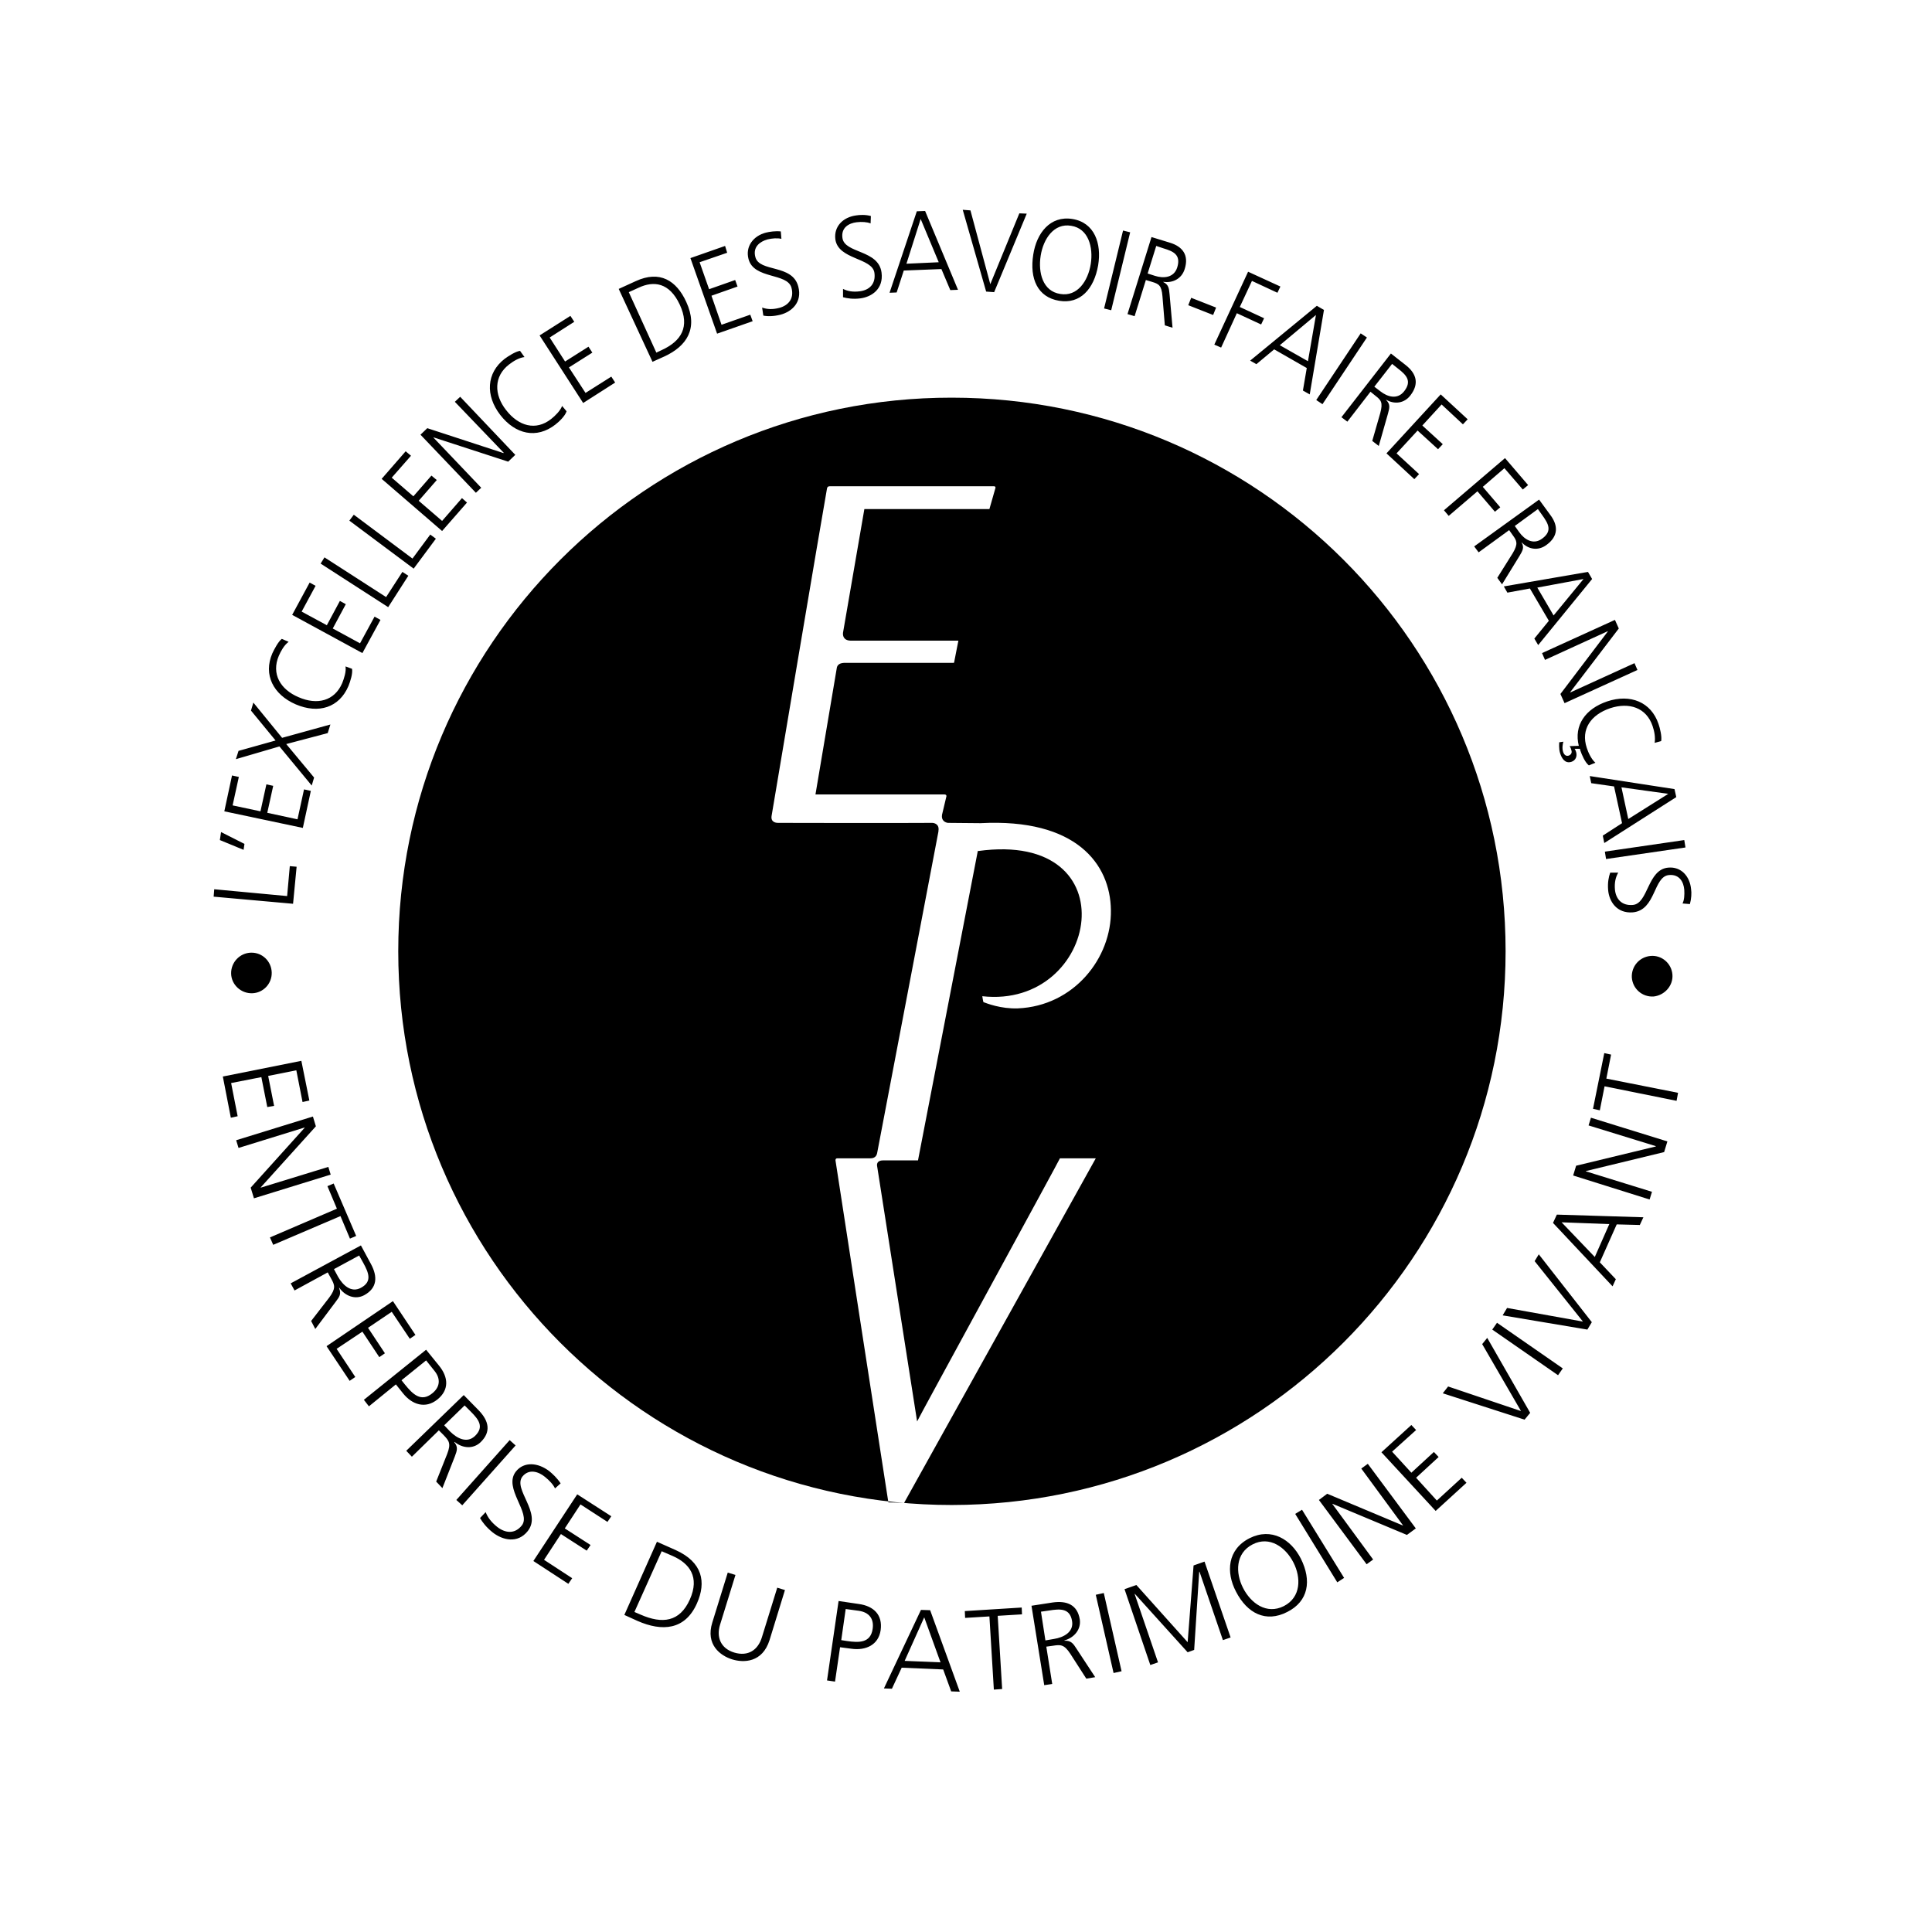
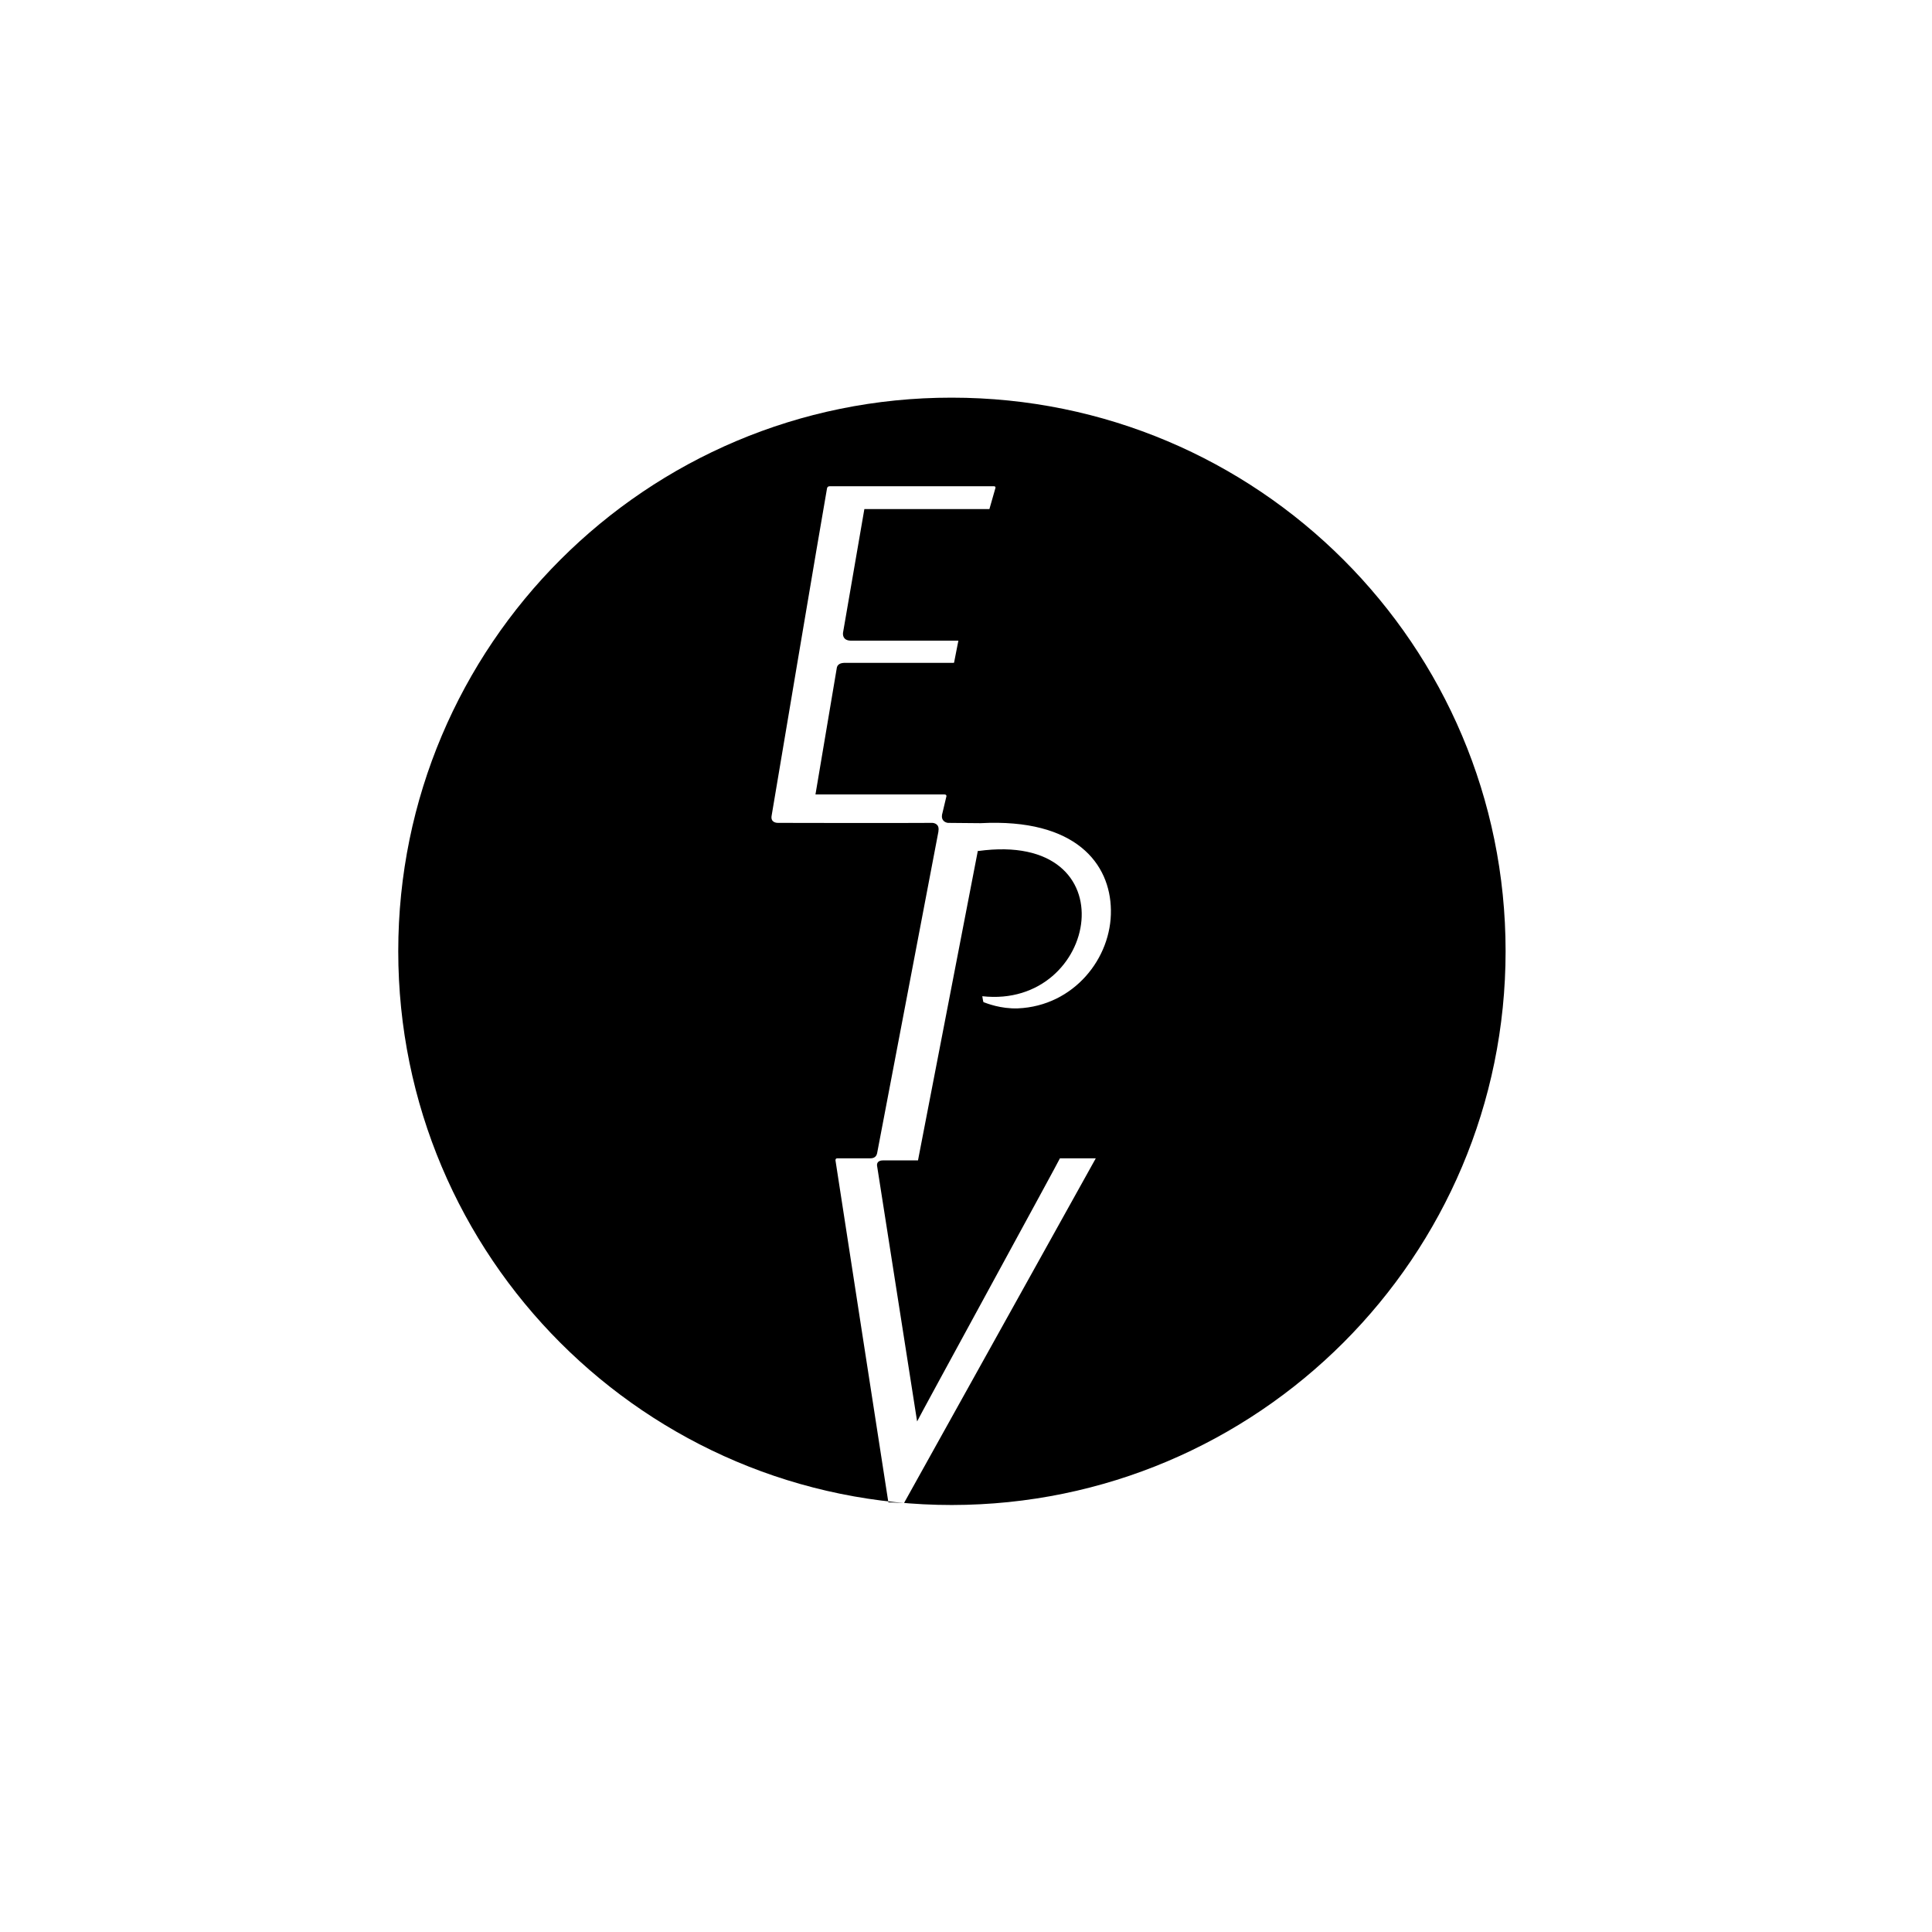
<svg xmlns="http://www.w3.org/2000/svg" width="100%" height="100%" viewBox="0 0 652 652" version="1.1" xml:space="preserve" style="fill-rule:evenodd;clip-rule:evenodd;stroke-linejoin:round;stroke-miterlimit:2;">
  <g transform="matrix(1,0,0,1,153,46)">
-     <path d="M-75,282.6C-75.1,278.8 -72.1,275.6 -68.3,275.5C-64.5,275.4 -61.4,278.4 -61.3,282.2C-61.2,286 -64.2,289.1 -67.9,289.2C-71.7,289.3 -74.9,286.3 -75,282.6M-54.1,259L-52.9,246.5L-55.2,246.3L-56.1,256.4L-80.7,254.1L-80.9,256.6L-54.1,259ZM-70.8,240.8L-70.5,238.8L-78.4,234.8L-78.8,237.5L-70.8,240.8ZM-50.8,233.4L-48.1,220.9L-50.4,220.4L-52.6,230.5L-62.8,228.3L-60.8,219.2L-63.1,218.7L-65.1,227.8L-74.5,225.8L-72.4,216.2L-74.7,215.7L-77.3,227.8L-50.8,233.4ZM-47.8,219.1L-47,216.4L-56.4,205.1L-42.4,201.4L-41.5,198.5L-57.8,203L-67.5,191.1L-68.3,193.8L-60,203.9L-72.5,207.4L-73.4,210.2L-58.7,205.9L-47.8,219.1ZM-57.9,169.6C-59.1,170.5 -60.5,173.2 -61.1,174.5C-64.2,181.7 -60.8,188.4 -53.2,191.7C-45.5,195 -38.5,192.8 -35.4,185.5C-34.8,184 -33.9,181.3 -34.2,179.7L-36.4,178.9C-36.1,180.6 -36.9,183 -37.5,184.5C-40.1,190.6 -46,192 -52.2,189.3C-58.4,186.7 -61.5,181.4 -58.9,175.3C-58.2,173.7 -57.1,171.7 -55.6,170.6L-57.9,169.6ZM-30.7,174.4L-24.6,163.2L-26.6,162.1L-31.5,171.1L-40.7,166.1L-36.3,157.9L-38.3,156.8L-42.7,165L-51.2,160.4L-46.5,151.7L-48.5,150.6L-54.4,161.5L-30.7,174.4ZM-22,158.9L-15.2,148.3L-17.2,147L-22.7,155.5L-43.5,142.1L-44.8,144.2L-22,158.9ZM-13.4,145.9L-5.9,135.8L-7.8,134.4L-13.8,142.5L-33.6,127.7L-35.1,129.7L-13.4,145.9ZM-3.8,133.2L4.6,123.6L2.9,122.1L-3.8,129.8L-11.7,123L-5.6,116L-7.4,114.5L-13.5,121.5L-20.8,115.2L-14.3,107.8L-16.1,106.3L-24.2,115.6L-3.8,133.2ZM7.6,120.3L9.4,118.6L-6.7,101.7L-6.7,101.6L18.5,109.8L20.9,107.5L2.3,87.9L0.5,89.6L17,106.8L16.9,106.9L-8.8,98.5L-11.1,100.7L7.6,120.3ZM22.5,72.4C21,72.6 18.5,74.2 17.3,75.1C11.1,79.9 10.8,87.5 15.8,94C20.9,100.6 28.1,102.2 34.4,97.3C35.7,96.3 37.7,94.4 38.2,92.8L36.7,91C36.1,92.6 34.3,94.4 33,95.4C27.8,99.5 22,97.8 17.8,92.4C13.7,87.2 13.6,81 18.8,77C20.2,75.9 22.2,74.7 24,74.5L22.5,72.4ZM43.8,90L54.6,83.1L53.3,81.1L44.6,86.6L39,78L46.9,73L45.6,71L37.7,76L32.5,67.9L40.8,62.6L39.5,60.6L29.1,67.2L43.8,90ZM67.2,76.1L71.2,74.3C78.8,70.8 82.7,64.8 78.6,55.9C75.3,48.7 69.7,45.1 61.5,48.9L55.8,51.5L67.2,76.1ZM59.2,52.6L62.5,51.1C67.6,48.7 72.9,49.3 76.4,56.8C79.9,64.3 76.9,69.1 70.4,72.1L68.5,73L59.2,52.6ZM89,66.6L101,62.4L100.2,60.2L90.5,63.6L87.1,53.8L95.9,50.7L95.1,48.5L86.3,51.6L83.1,42.5L92.4,39.3L91.7,37L80,41.1L89,66.6ZM104.6,60.5C106,60.8 108,60.8 110.4,60.2C114.2,59.2 117.8,56 116.4,50.7C114.4,43 103.2,46 101.9,40.7C101,37.3 103.5,35.5 106,34.8C107.6,34.4 109.4,34.3 110.7,34.6L110.5,32.1C108.7,31.9 106.7,32.2 105.5,32.5C101.2,33.6 98.5,37.2 99.6,41.4C101.4,48.3 112.7,46 114.1,51.1C115.1,54.8 113,57.1 110,57.9C107.7,58.5 105.9,58.4 104.2,57.8L104.6,60.5ZM131.5,54.3C132.9,54.7 134.9,55 137.3,54.7C141.2,54.2 145.2,51.5 144.5,46C143.5,38.2 132,39.6 131.3,34.3C130.8,30.8 133.5,29.3 136.1,29C137.8,28.8 139.6,28.9 140.8,29.4L140.9,26.9C139.1,26.4 137.1,26.5 135.9,26.7C131.5,27.3 128.4,30.4 128.9,34.7C129.8,41.7 141.4,40.9 142.1,46.1C142.6,49.9 140.3,51.9 137.2,52.3C134.9,52.6 133.1,52.3 131.5,51.5L131.5,54.3ZM147.2,52.8L149.6,52.7L152,45.3L164.7,44.8L167.7,51.9L170.3,51.8L159.2,25.2L156.4,25.3L147.2,52.8ZM163.8,42.5L152.9,43L157.7,27.9L163.8,42.5ZM193.5,26.1L191,26L181.2,49.9L174.5,25L171.9,24.8L179.8,52.4L182.5,52.6L193.5,26.1ZM208.9,27.9C201.4,26.7 196.8,32.7 195.7,39.9C194.4,48.1 197.2,54.3 204.4,55.5C211.5,56.7 216.2,51.6 217.6,43.5C218.8,36.2 216.4,29.1 208.9,27.9M198.2,40.3C199.1,34.6 202.7,29.2 208.5,30.2C214.3,31.1 216,37.4 215.1,43.1C214.2,48.8 210.6,54.2 204.8,53.2C198.9,52.3 197.3,46 198.2,40.3M219.6,58.1L222,58.7L228.4,32.4L226,31.8L219.6,58.1ZM227.5,60L229.9,60.7L233.7,48.5L235.7,49.1C238,49.8 239,50.2 239.3,54L240.1,63.8L242.7,64.6L241.7,53.3C241.5,51.3 241.4,50.1 239.6,49.2L239.6,49.1C242.7,49.6 245.8,48.1 246.8,44.8C248.3,40.1 246.1,37.2 241.8,35.9L235.6,34L227.5,60ZM237.2,37L239.6,37.8C242.9,38.8 245.6,39.9 244.3,44.2C243.2,47.8 239.6,48 236.8,47.1L234.3,46.3L237.2,37ZM248,57L256.4,60.3L257.4,57.8L249,54.5L248,57ZM256.8,70.3L259.1,71.3L264.4,59.7L272.6,63.5L273.6,61.4L265.4,57.6L269.5,48.8L278.1,52.8L279.1,50.7L268.2,45.7L256.8,70.3ZM268.9,75.7L271,76.9L277,71.9L288,78.2L286.7,85.8L289,87.1L293.8,58.6L291.4,57.2L268.9,75.7ZM288.4,75.9L278.9,70.5L291.1,60.3L288.4,75.9ZM291.2,89L293.3,90.4L308.3,67.9L306.2,66.5L291.2,89ZM299.7,94.8L301.7,96.3L309.5,86.2L311.1,87.5C313,89 313.8,89.7 312.8,93.4L310.1,102.8L312.3,104.5L315.4,93.6C315.9,91.7 316.3,90.5 314.8,89L314.8,88.9C317.5,90.5 320.9,90.2 323,87.4C326,83.5 325,80.1 321.5,77.3L316.4,73.3L299.7,94.8ZM316.8,76.8L318.8,78.4C321.5,80.5 323.6,82.5 320.9,86C318.6,89 315.2,87.9 312.9,86.1L310.8,84.5L316.8,76.8ZM314.9,107L324.3,115.7L325.9,114L318.3,107L325.4,99.3L332.3,105.6L333.9,103.9L327,97.6L333.5,90.5L340.7,97.2L342.3,95.5L333.2,87.1L314.9,107ZM334.3,126.2L335.9,128.1L345.6,119.8L351.5,126.7L353.3,125.2L347.4,118.3L354.7,112L360.9,119.2L362.7,117.7L354.9,108.6L334.3,126.2ZM344.5,138.4L346,140.4L356.3,132.9L357.5,134.6C358.9,136.5 359.4,137.5 357.5,140.7L352.3,149L353.9,151.2L359.8,141.6C360.8,139.9 361.5,138.8 360.5,137.1L360.6,137.1C362.8,139.4 366.1,140 368.9,137.9C372.9,135 372.9,131.4 370.2,127.8L366.4,122.6L344.5,138.4ZM366,125.8L367.5,127.9C369.5,130.7 371,133.2 367.4,135.8C364.4,138 361.4,136 359.7,133.6L358.2,131.5L366,125.8ZM354.5,151.9L355.7,154L363.3,152.6L369.7,163.5L364.8,169.5L366.1,171.7L384.3,149.4L382.9,147L354.5,151.9ZM371.3,161.7L365.8,152.3L381.4,149.4L371.3,161.7ZM367.4,174.4L368.4,176.7L389.6,167L389.6,167.1L373.6,188.2L375,191.3L399.6,180.1L398.6,177.8L376.9,187.7L376.9,187.6L393.3,166.1L392,163.2L367.4,174.4ZM407.6,204.1C407.9,202.6 407.2,199.7 406.7,198.3C404.2,190.9 397.2,188.1 389.4,190.7C382,193.2 378.1,198.8 379.8,205.7L376.7,205.8C377,206.2 377.2,206.7 377.3,207.2C377.6,208 377.2,208.7 376.4,209C375.5,209.3 374.8,208.7 374.5,207.7C374.1,206.5 374.4,204.9 374.6,204.3L373.2,204.5C373.2,204.8 373,206.7 373.5,208.2C374,209.8 375.1,211.8 377.3,211.1C378.8,210.6 379.3,209.2 378.9,207.8C378.8,207.4 378.6,207 378.4,206.7L380.2,206.7C380.2,206.9 380.3,207 380.3,207.2C380.8,208.7 381.9,211.3 383.2,212.3L385.4,211.4C384.1,210.3 383,208 382.5,206.4C380.4,200.1 383.9,195.2 390.4,193C396.8,190.9 402.6,192.8 404.7,199C405.3,200.7 405.7,202.9 405.4,204.7L407.6,204.1ZM383.5,215.9L384,218.3L391.7,219.4L394.4,231.8L387.9,236L388.4,238.5L412.7,223L412.1,220.3L383.5,215.9ZM396.5,230.4L394.2,219.7L410,221.9L396.5,230.4ZM388.6,241.4L389,243.9L415.8,240L415.4,237.5L388.6,241.4ZM390.4,248.5C389.9,249.9 389.5,251.8 389.7,254.3C390,258.2 392.6,262.3 398,261.9C405.9,261.2 404.9,249.7 410.3,249.3C413.8,249 415.2,251.7 415.4,254.3C415.5,256 415.4,257.8 414.8,258.9L417.3,259.1C417.8,257.3 417.9,255.3 417.7,254.1C417.3,249.7 414.3,246.4 410,246.8C402.9,247.4 403.3,259 398,259.4C394.2,259.7 392.3,257.3 392,254.2C391.8,251.9 392.2,250.1 393.1,248.5L390.4,248.5ZM411.4,282.9C411.1,279.1 407.8,276.3 404.1,276.6C400.3,276.9 397.5,280.1 397.7,283.9C398,287.7 401.2,290.5 405,290.3C408.8,289.9 411.7,286.6 411.4,282.9M-77.8,317.3L-75.1,331.2L-72.8,330.7L-75,319.5L-64.8,317.5L-62.8,327.6L-60.5,327.2L-62.5,317.1L-53,315.2L-50.9,325.9L-48.6,325.4L-51.3,312L-77.8,317.3ZM-73.3,338.8L-72.5,341.4L-50.2,334.5L-50.2,334.6L-68.4,354.8L-67.3,358.4L-41.4,350.4L-42.2,347.8L-65,354.8L-65,354.7L-46.4,334.1L-47.4,330.8L-73.3,338.8ZM-61.9,371.6L-60.8,374.1L-38.1,364.4L-34.9,372L-32.8,371.1L-40.4,353.4L-42.5,354.3L-39.3,361.9L-61.9,371.6ZM-54.9,387.1L-53.6,389.5L-42.4,383.4L-41.3,385.4C-40,387.7 -39.6,388.8 -41.9,391.9L-48,399.8L-46.6,402.5L-39.7,393.3C-38.5,391.7 -37.7,390.7 -38.6,388.6L-38.5,388.6C-36.5,391.4 -33.1,392.7 -30.1,391.1C-25.7,388.7 -25.5,384.9 -27.8,380.6L-31.2,374.3L-54.9,387.1ZM-31.8,377.7L-30.4,380.2C-28.6,383.5 -27.3,386.5 -31.2,388.6C-34.5,390.4 -37.3,387.7 -38.9,384.9L-40.3,382.3L-31.8,377.7ZM-42.8,408.3L-35,420L-33.1,418.7L-39.4,409.2L-30.7,403.4L-25,412L-23.1,410.7L-28.8,402.1L-20.8,396.7L-14.7,405.8L-12.8,404.5L-20.4,393.1L-42.8,408.3ZM-30.2,426.4L-28.5,428.6L-19.4,421.2L-17,424.2C-13.9,428.1 -9.4,429.5 -5.4,426.3C-1.4,423.1 -1.6,418.8 -4.9,414.8L-9.2,409.5L-30.2,426.4ZM-9.2,413.1L-6.4,416.6C-4.2,419.3 -4.5,422.1 -7.1,424.2C-10.9,427.3 -13.7,424.5 -16.3,421.3L-17.5,419.8L-9.2,413.1ZM-15.9,443.6L-14,445.6L-4.9,436.7L-3.3,438.3C-1.5,440.2 -0.7,441.1 -2.1,444.7L-5.8,454L-3.7,456.2L0.5,445.5C1.2,443.6 1.7,442.4 0.3,440.7L0.4,440.6C3.1,442.8 6.7,443.1 9.2,440.7C12.8,437.2 12,433.5 8.5,429.9L3.5,424.8L-15.9,443.6ZM3.8,428.3L5.8,430.3C8.5,433 10.5,435.5 7.3,438.6C4.6,441.2 1.2,439.4 -1.1,437.1L-3.1,435L3.8,428.3ZM1,460.2L3,462L21,441.8L19,440L1,460.2ZM9,466.3C9.8,467.7 11.1,469.4 13.2,471.1C16.6,473.8 21.7,475 25.1,470.7C30,464.5 20,456.6 23.3,452.3C25.5,449.6 28.7,450.6 30.9,452.4C32.4,453.6 33.7,455 34.3,456.3L36.2,454.6C35.1,452.9 33.5,451.4 32.4,450.5C28.5,447.5 23.8,447.2 21.1,450.6C16.7,456.2 26.4,464.6 23.1,468.8C20.7,471.8 17.5,471.4 14.8,469.3C12.8,467.7 11.6,466.1 10.9,464.3L9,466.3ZM27,480.8L38.8,488.5L40.1,486.6L30.6,480.4L36.3,471.7L45,477.3L46.3,475.4L37.6,469.8L42.9,461.7L52,467.6L53.3,465.7L41.8,458.3L27,480.8ZM57.7,499L62.1,501C70.5,504.7 78.2,504.1 82.2,495.1C85.4,487.9 84.1,481.2 75,477.1L68.7,474.3L57.7,499ZM70.3,477.5L74,479.1C79.7,481.6 83.2,486.2 79.8,493.8C76.4,501.4 70.5,502.1 63.2,498.9L61.1,498L70.3,477.5ZM111.9,490.6L109.3,489.8L104.1,506.6C102.8,510.8 99.5,513.1 94.8,511.7C90.2,510.3 88.7,506.5 90,502.3L95.2,485.5L92.6,484.7L87.4,501.5C85,509.1 90.2,512.8 94.1,514C98,515.2 104.3,515.1 106.7,507.5L111.9,490.6ZM126.1,521.1L128.8,521.5L130.5,509.9L134.3,510.4C139.2,511.1 143.5,509.1 144.2,504.1C144.9,499 141.9,496 136.8,495.3L130,494.3L126.1,521.1ZM132.4,497L136.8,497.6C140.3,498.1 142,500.3 141.5,503.7C140.8,508.5 136.9,508.4 132.8,507.8L130.9,507.5L132.4,497ZM145.3,523.8L148,523.9L151.3,516.8L165.3,517.4L168,524.8L170.9,524.9L160.9,497.4L157.8,497.3L145.3,523.8ZM164.4,515L152.3,514.5L158.9,499.8L164.4,515ZM182.4,524.2L185.2,524L183.7,499.3L191.9,498.8L191.8,496.5L172.6,497.7L172.7,500L180.9,499.5L182.4,524.2ZM199.4,522.7L202.1,522.3L200.1,509.7L202.3,509.4C204.9,509 206.1,508.9 208.2,512.1L213.6,520.5L216.6,520L210.3,510.4C209.2,508.7 208.5,507.6 206.2,507.7L206.2,507.6C209.5,506.7 211.9,503.9 211.4,500.5C210.6,495.6 207.1,494.1 202.2,494.8L195.1,495.9L199.4,522.7ZM198.3,497.9L201.1,497.5C204.8,496.9 208.1,496.7 208.8,501.1C209.4,504.8 205.9,506.6 202.7,507.1L199.8,507.6L198.3,497.9ZM222.8,518.6L225.5,518L219.5,491.6L216.8,492.2L222.8,518.6ZM235.2,515.9L237.8,515L229.9,491.9L230,491.9L247.8,511.6L250,510.8L251.7,484.4L251.8,484.4L259.7,507.5L262.3,506.6L253.5,481L249.8,482.3L247.8,508.2L230.5,488.9L226.5,490.3L235.2,515.9ZM268.7,473.1C261.2,476.9 260.7,484.6 264.1,491.1C267.9,498.5 274.2,501.7 281.4,498C288.6,494.4 289.7,487.4 286,480C282.7,473.5 276.1,469.4 268.7,473.1M266.5,489.9C263.9,484.8 263.9,478.2 269.7,475.2C275.5,472.2 280.9,476.2 283.5,481.3C286.1,486.4 286.1,493 280.3,496C274.4,499 269.1,495 266.5,489.9M298.3,488L300.6,486.5L286.4,463.5L284.1,464.9L298.3,488ZM308.2,481.9L310.4,480.3L296.6,461.5L296.7,461.5L321.8,472L324.8,469.8L308.6,448L306.4,449.6L320.5,468.8L320.4,468.8L294.9,458.1L292.1,460.2L308.2,481.9ZM331.5,463.9L341.9,454.4L340.3,452.7L331.9,460.4L324.9,452.7L332.5,445.7L330.9,444L323.3,451L316.8,443.9L324.9,436.6L323.3,434.9L313.2,444.1L331.5,463.9ZM348.9,405.5L347.2,407.6L360.3,430.2L335.7,421.9L333.9,424.2L361.5,433.1L363.4,430.8L348.9,405.5ZM372.8,418.1L374.4,415.8L352.2,400.4L350.6,402.7L372.8,418.1ZM366.3,377.3L364.9,379.6L381.2,400L355.6,395.4L354.1,397.9L382.7,402.7L384.2,400.2L366.3,377.3ZM391.2,388.1L392.3,385.7L386.9,380L392.6,367.2L400.4,367.4L401.6,364.8L372.4,363.9L371.1,366.7L391.2,388.1ZM390.1,367.1L385.2,378.2L374,366.5L390.1,367.1ZM403.7,358.8L404.5,356.2L382.2,349.3L382.2,349.2L408.6,342.8L409.7,339.2L383.9,331.2L383.1,333.8L405.8,340.8L405.8,340.9L378.9,347.4L377.9,350.7L403.7,358.8ZM412.8,325.5L413.3,322.8L389.1,318L390.7,309.9L388.4,309.4L384.6,328.2L386.9,328.7L388.5,320.6L412.8,325.5Z" style="fill-rule:nonzero;" />
-   </g>
+     </g>
  <g transform="matrix(1,0,0,1,153,46)">
    <path d="M355.1,275C355.1,171.8 271.5,88.2 168.2,88.2C65.1,88.1 -18.6,171.8 -18.6,275C-18.6,378.2 65,461.9 168.2,461.9C271.5,461.8 355.1,378.1 355.1,275M204.7,344.9L216.8,344.9L152.1,461.2L146.8,461C146.8,461 129,346.2 129,345.9C128.9,345.5 128.9,344.9 129.6,344.9L140.8,344.9C142.5,344.9 142.9,343.7 143,343.2L163.7,234.6L163.7,234.4C164.1,232 162.1,231.7 161.6,231.7C150.7,231.8 109.8,231.7 109.5,231.7C109.1,231.7 107,231.6 107.4,229.3C107.4,229.2 124.5,127.6 126.1,118.8C126.2,118.4 126.4,118.1 127,118.1L182.4,118.1C183.2,118.1 182.9,118.8 182.9,118.8L180.9,125.8L138.7,125.8L131.5,167.5C131.4,168.3 131.5,170.1 134,170.2L170.3,170.2C170.5,170.2 170.4,170.5 170.4,170.4C170.4,170.3 169,177.5 169,177.5C169,177.5 169,177.7 168.8,177.7L131.8,177.7C129.9,177.8 129.5,178.8 129.4,179.4L122.2,222.1L165.6,222.1C166.4,222.1 166.4,222.5 166.4,222.7C166.4,222.8 164.9,229 164.9,229C164.6,231 166.1,231.6 166.9,231.7L177.9,231.8C210.2,230.1 221.7,245.6 221.9,261.1C222.2,277.3 209.4,293.5 190.5,294.3C184.7,294.5 180,292.6 178.9,292.2C178.8,292.2 178.5,290.2 178.5,290.2C217.9,294.6 228.8,234.1 177.1,241.2L177,241.1L156.8,345.6L145,345.6C142.9,345.6 142.9,347 143,347.5L156.5,433.7C156.5,433.4 204.7,345.2 204.7,344.9" style="fill-rule:nonzero;" />
  </g>
</svg>